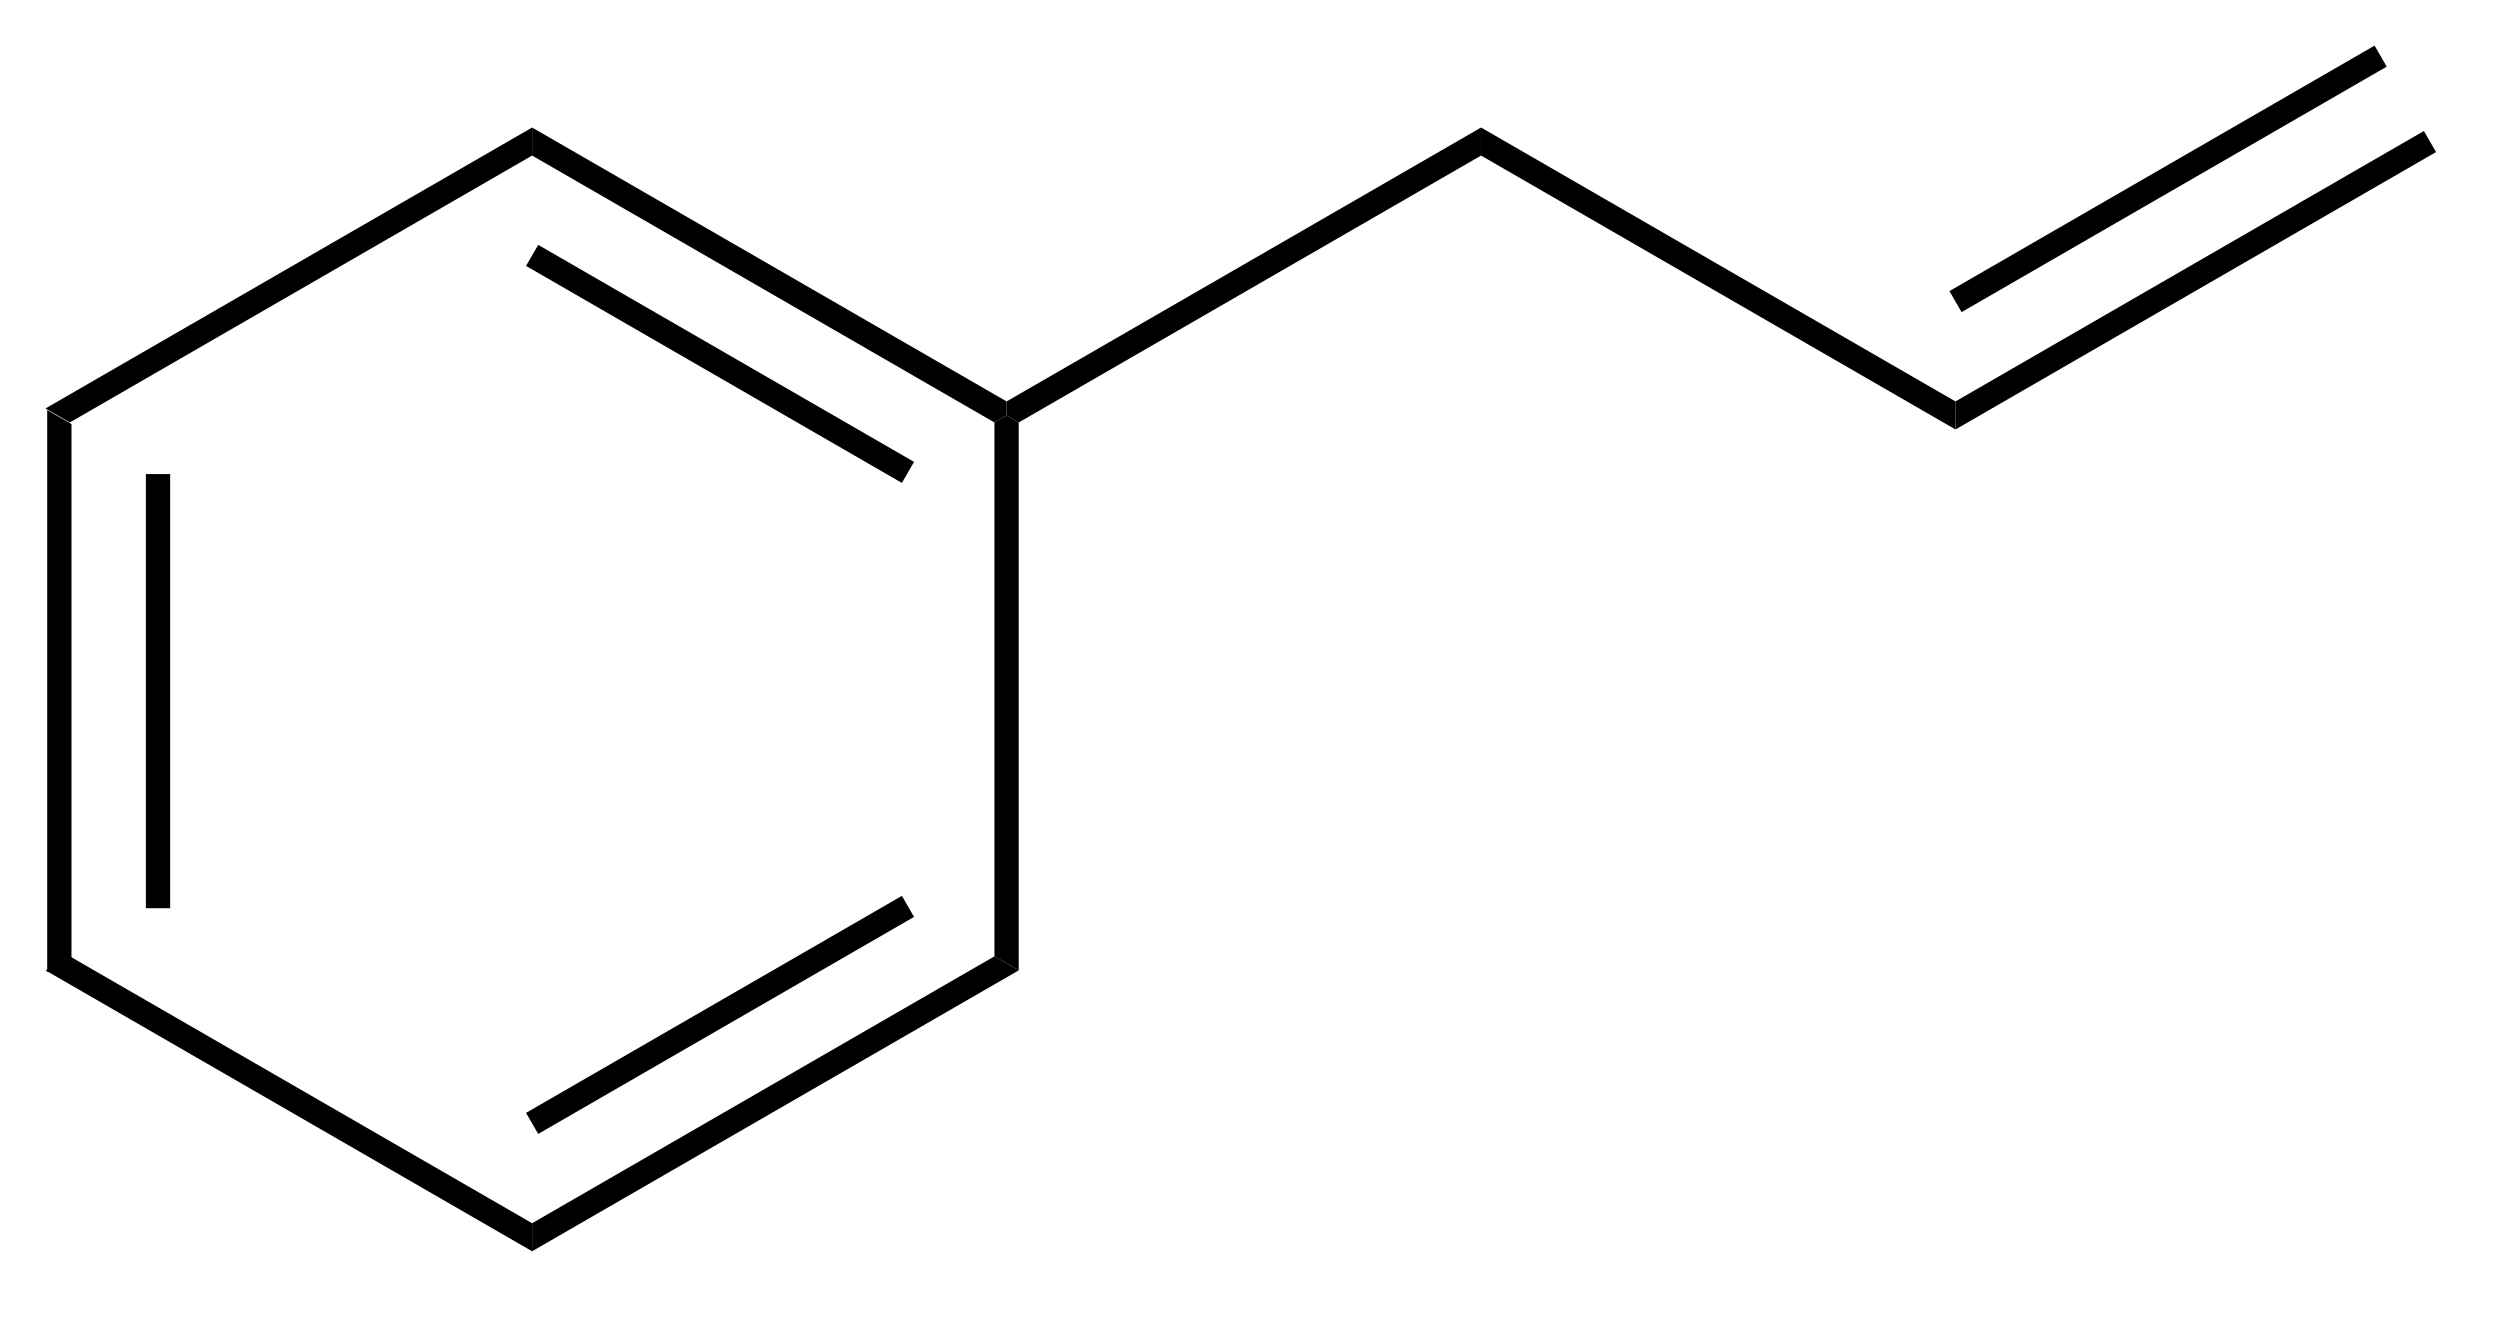
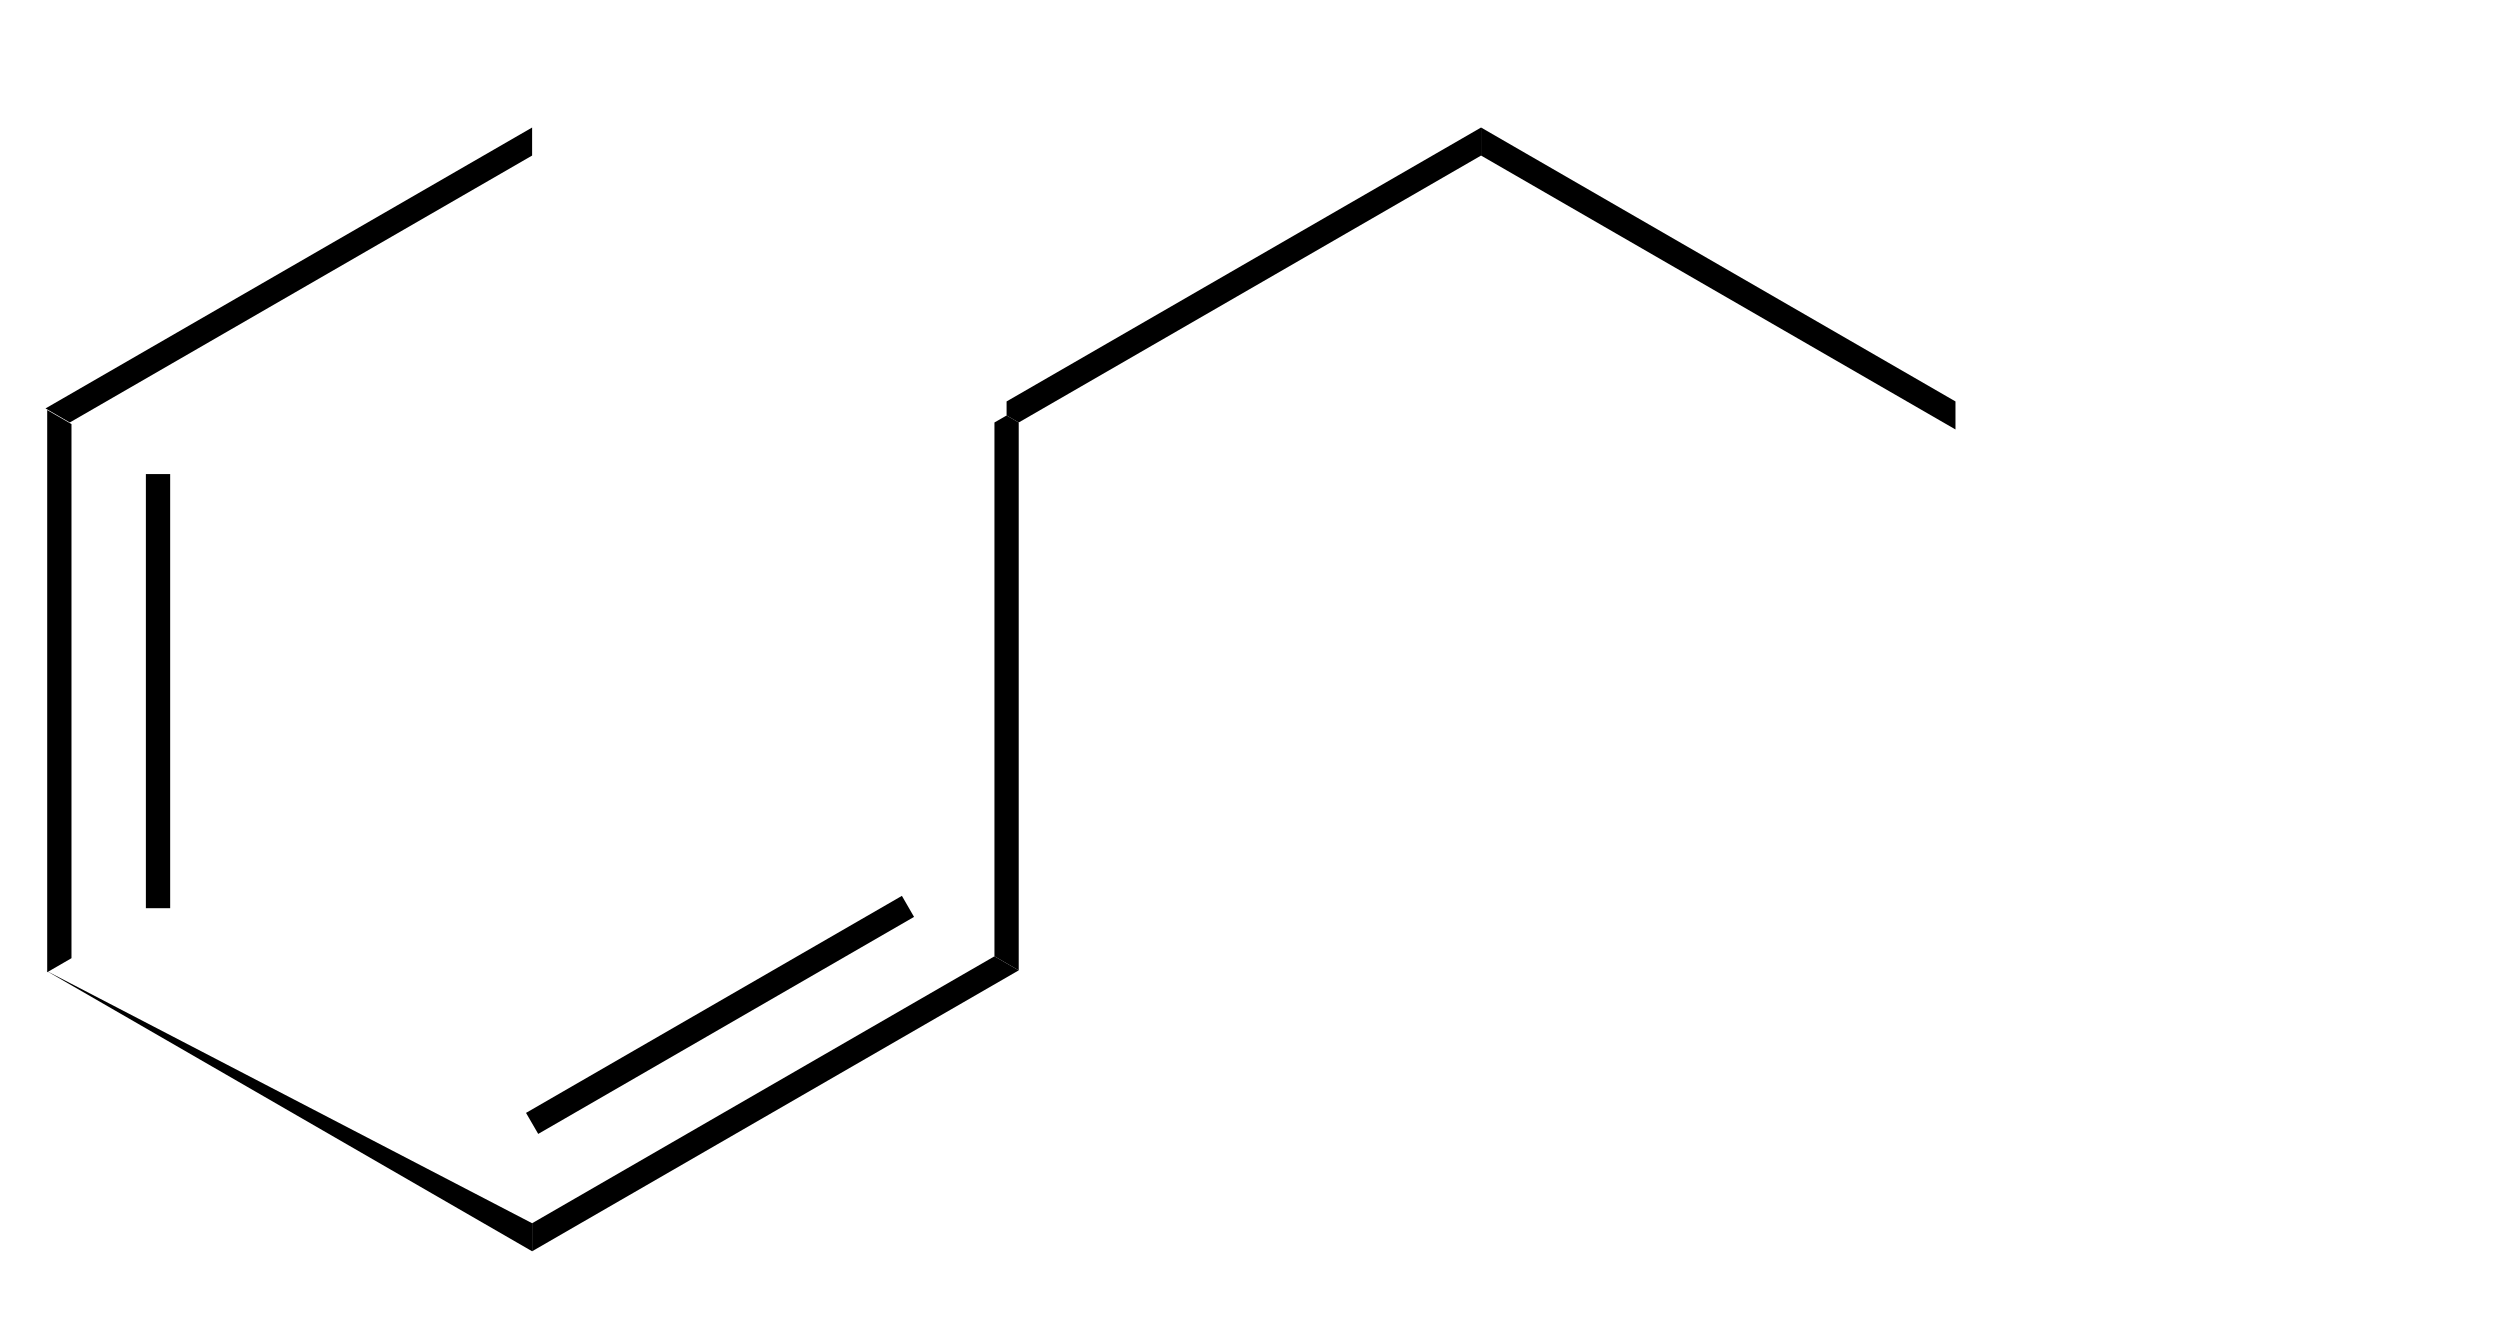
<svg xmlns="http://www.w3.org/2000/svg" stroke-dasharray="none" shape-rendering="auto" font-family="'Dialog'" text-rendering="auto" width="72" fill-opacity="1" color-interpolation="auto" color-rendering="auto" preserveAspectRatio="xMidYMid meet" font-size="12px" viewBox="0 0 72 38" fill="black" stroke="black" image-rendering="auto" stroke-miterlimit="10" stroke-linecap="square" stroke-linejoin="miter" font-style="normal" stroke-width="1" height="38" stroke-dashoffset="0" font-weight="normal" stroke-opacity="1">
  <defs id="genericDefs" />
  <g>
    <defs id="defs1">
      <clipPath clipPathUnits="userSpaceOnUse" id="clipPath1">
        <path d="M0.633 0.633 L54.286 0.633 L54.286 28.684 L0.633 28.684 L0.633 0.633 Z" />
      </clipPath>
      <clipPath clipPathUnits="userSpaceOnUse" id="clipPath2">
        <path d="M48.431 41.004 L48.431 68.275 L100.592 68.275 L100.592 41.004 Z" />
      </clipPath>
    </defs>
    <g transform="scale(1.333,1.333) translate(-0.633,-0.633) matrix(1.029,0,0,1.029,-49.183,-41.544)">
      <path d="M49.403 49.598 L49.913 49.893 L49.913 61.107 L49.403 61.402 ZM51.475 50.942 L51.475 60.058 L51.985 60.058 L51.985 50.942 Z" stroke="none" clip-path="url(#clipPath2)" />
    </g>
    <g transform="matrix(1.371,0,0,1.371,-66.421,-56.236)">
-       <path d="M49.403 61.402 L49.913 61.107 L59.625 66.714 L59.625 67.303 Z" stroke="none" clip-path="url(#clipPath2)" />
+       <path d="M49.403 61.402 L59.625 66.714 L59.625 67.303 Z" stroke="none" clip-path="url(#clipPath2)" />
    </g>
    <g transform="matrix(1.371,0,0,1.371,-66.421,-56.236)">
      <path d="M59.625 67.303 L59.625 66.714 L69.337 61.107 L69.847 61.402 ZM59.753 64.838 L67.648 60.279 L67.393 59.837 L59.497 64.396 Z" stroke="none" clip-path="url(#clipPath2)" />
    </g>
    <g transform="matrix(1.371,0,0,1.371,-66.421,-56.236)">
      <path d="M69.847 61.402 L69.337 61.107 L69.337 49.893 L69.592 49.746 L69.847 49.893 Z" stroke="none" clip-path="url(#clipPath2)" />
    </g>
    <g transform="matrix(1.371,0,0,1.371,-66.421,-56.236)">
-       <path d="M69.592 49.451 L69.592 49.746 L69.337 49.893 L59.625 44.286 L59.625 43.697 ZM67.648 50.721 L59.753 46.162 L59.497 46.604 L67.393 51.163 Z" stroke="none" clip-path="url(#clipPath2)" />
-     </g>
+       </g>
    <g transform="matrix(1.371,0,0,1.371,-66.421,-56.236)">
      <path d="M59.625 43.697 L59.625 44.286 L49.913 49.893 L49.403 49.598 Z" stroke="none" clip-path="url(#clipPath2)" />
    </g>
    <g transform="matrix(1.371,0,0,1.371,-66.421,-56.236)">
      <path d="M69.847 49.893 L69.592 49.746 L69.592 49.451 L79.559 43.697 L79.559 44.286 Z" stroke="none" clip-path="url(#clipPath2)" />
    </g>
    <g transform="matrix(1.371,0,0,1.371,-66.421,-56.236)">
      <path d="M79.559 44.286 L79.559 43.697 L89.525 49.451 L89.525 50.04 Z" stroke="none" clip-path="url(#clipPath2)" />
    </g>
    <g transform="matrix(1.371,0,0,1.371,-66.421,-56.236)">
-       <path d="M89.525 50.04 L89.525 49.451 L99.365 43.77 L99.62 44.212 ZM89.653 47.575 L98.584 42.418 L98.329 41.976 L89.398 47.133 Z" stroke="none" clip-path="url(#clipPath2)" />
-     </g>
+       </g>
  </g>
</svg>